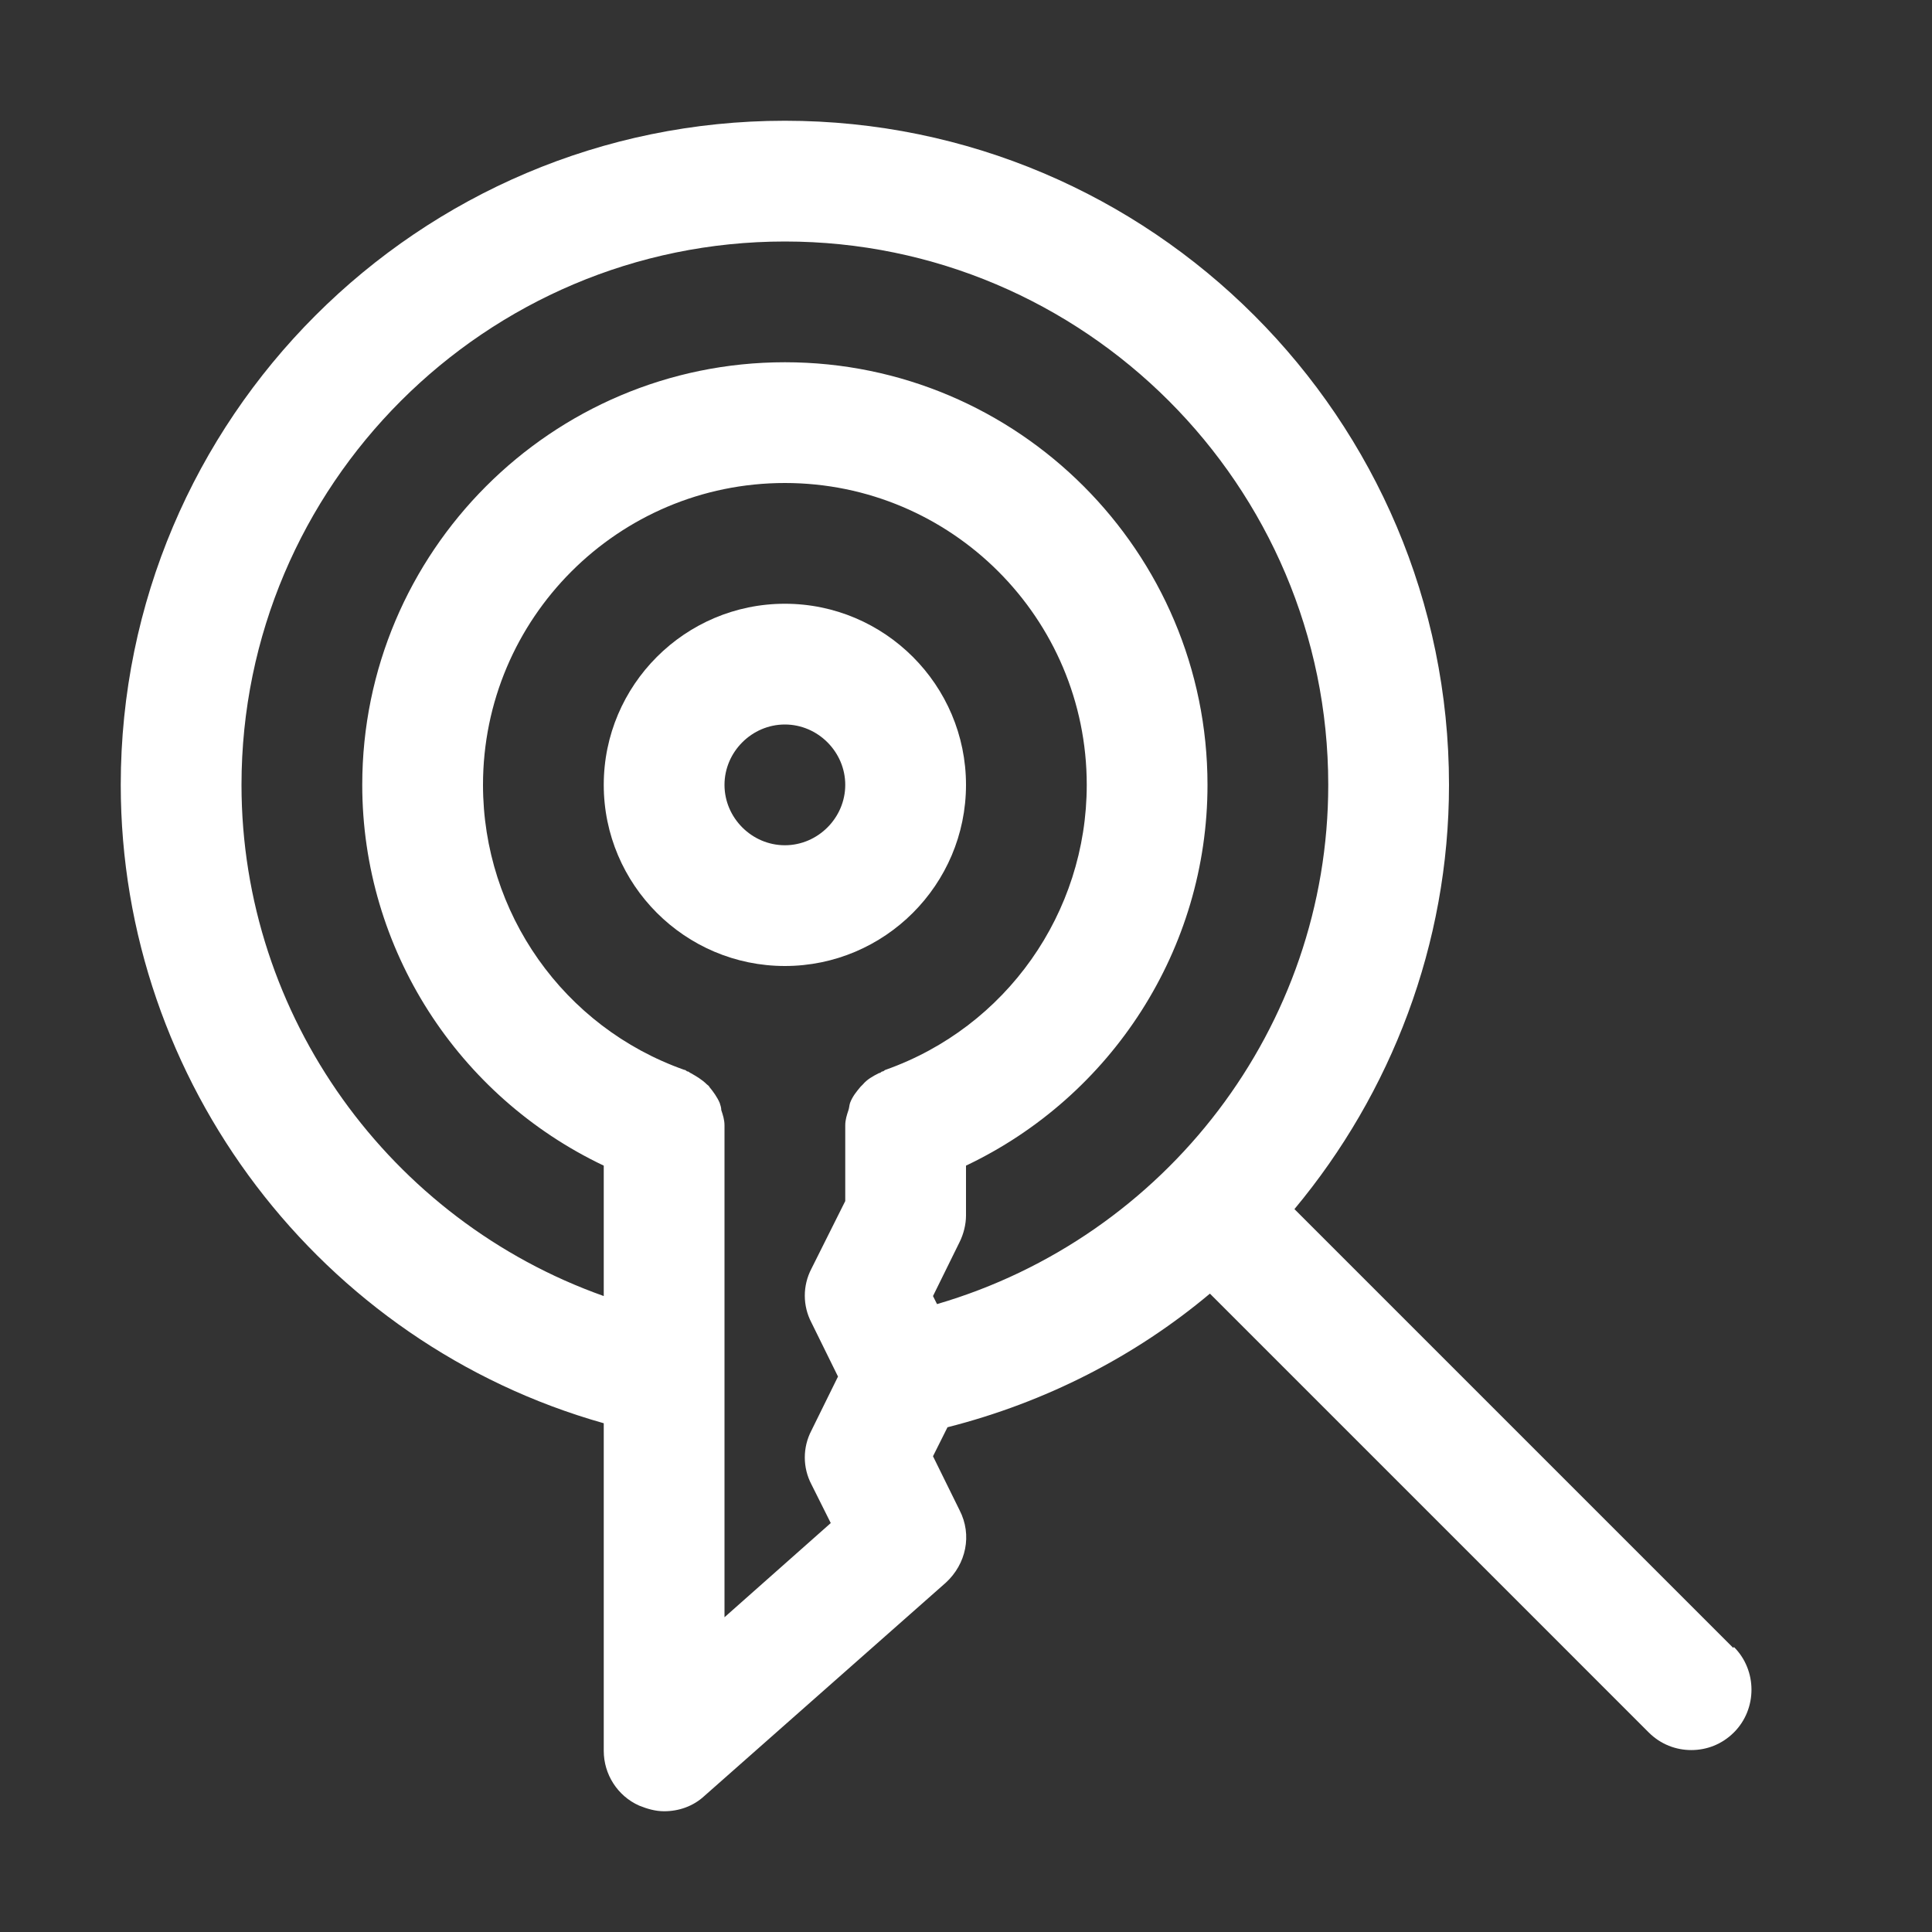
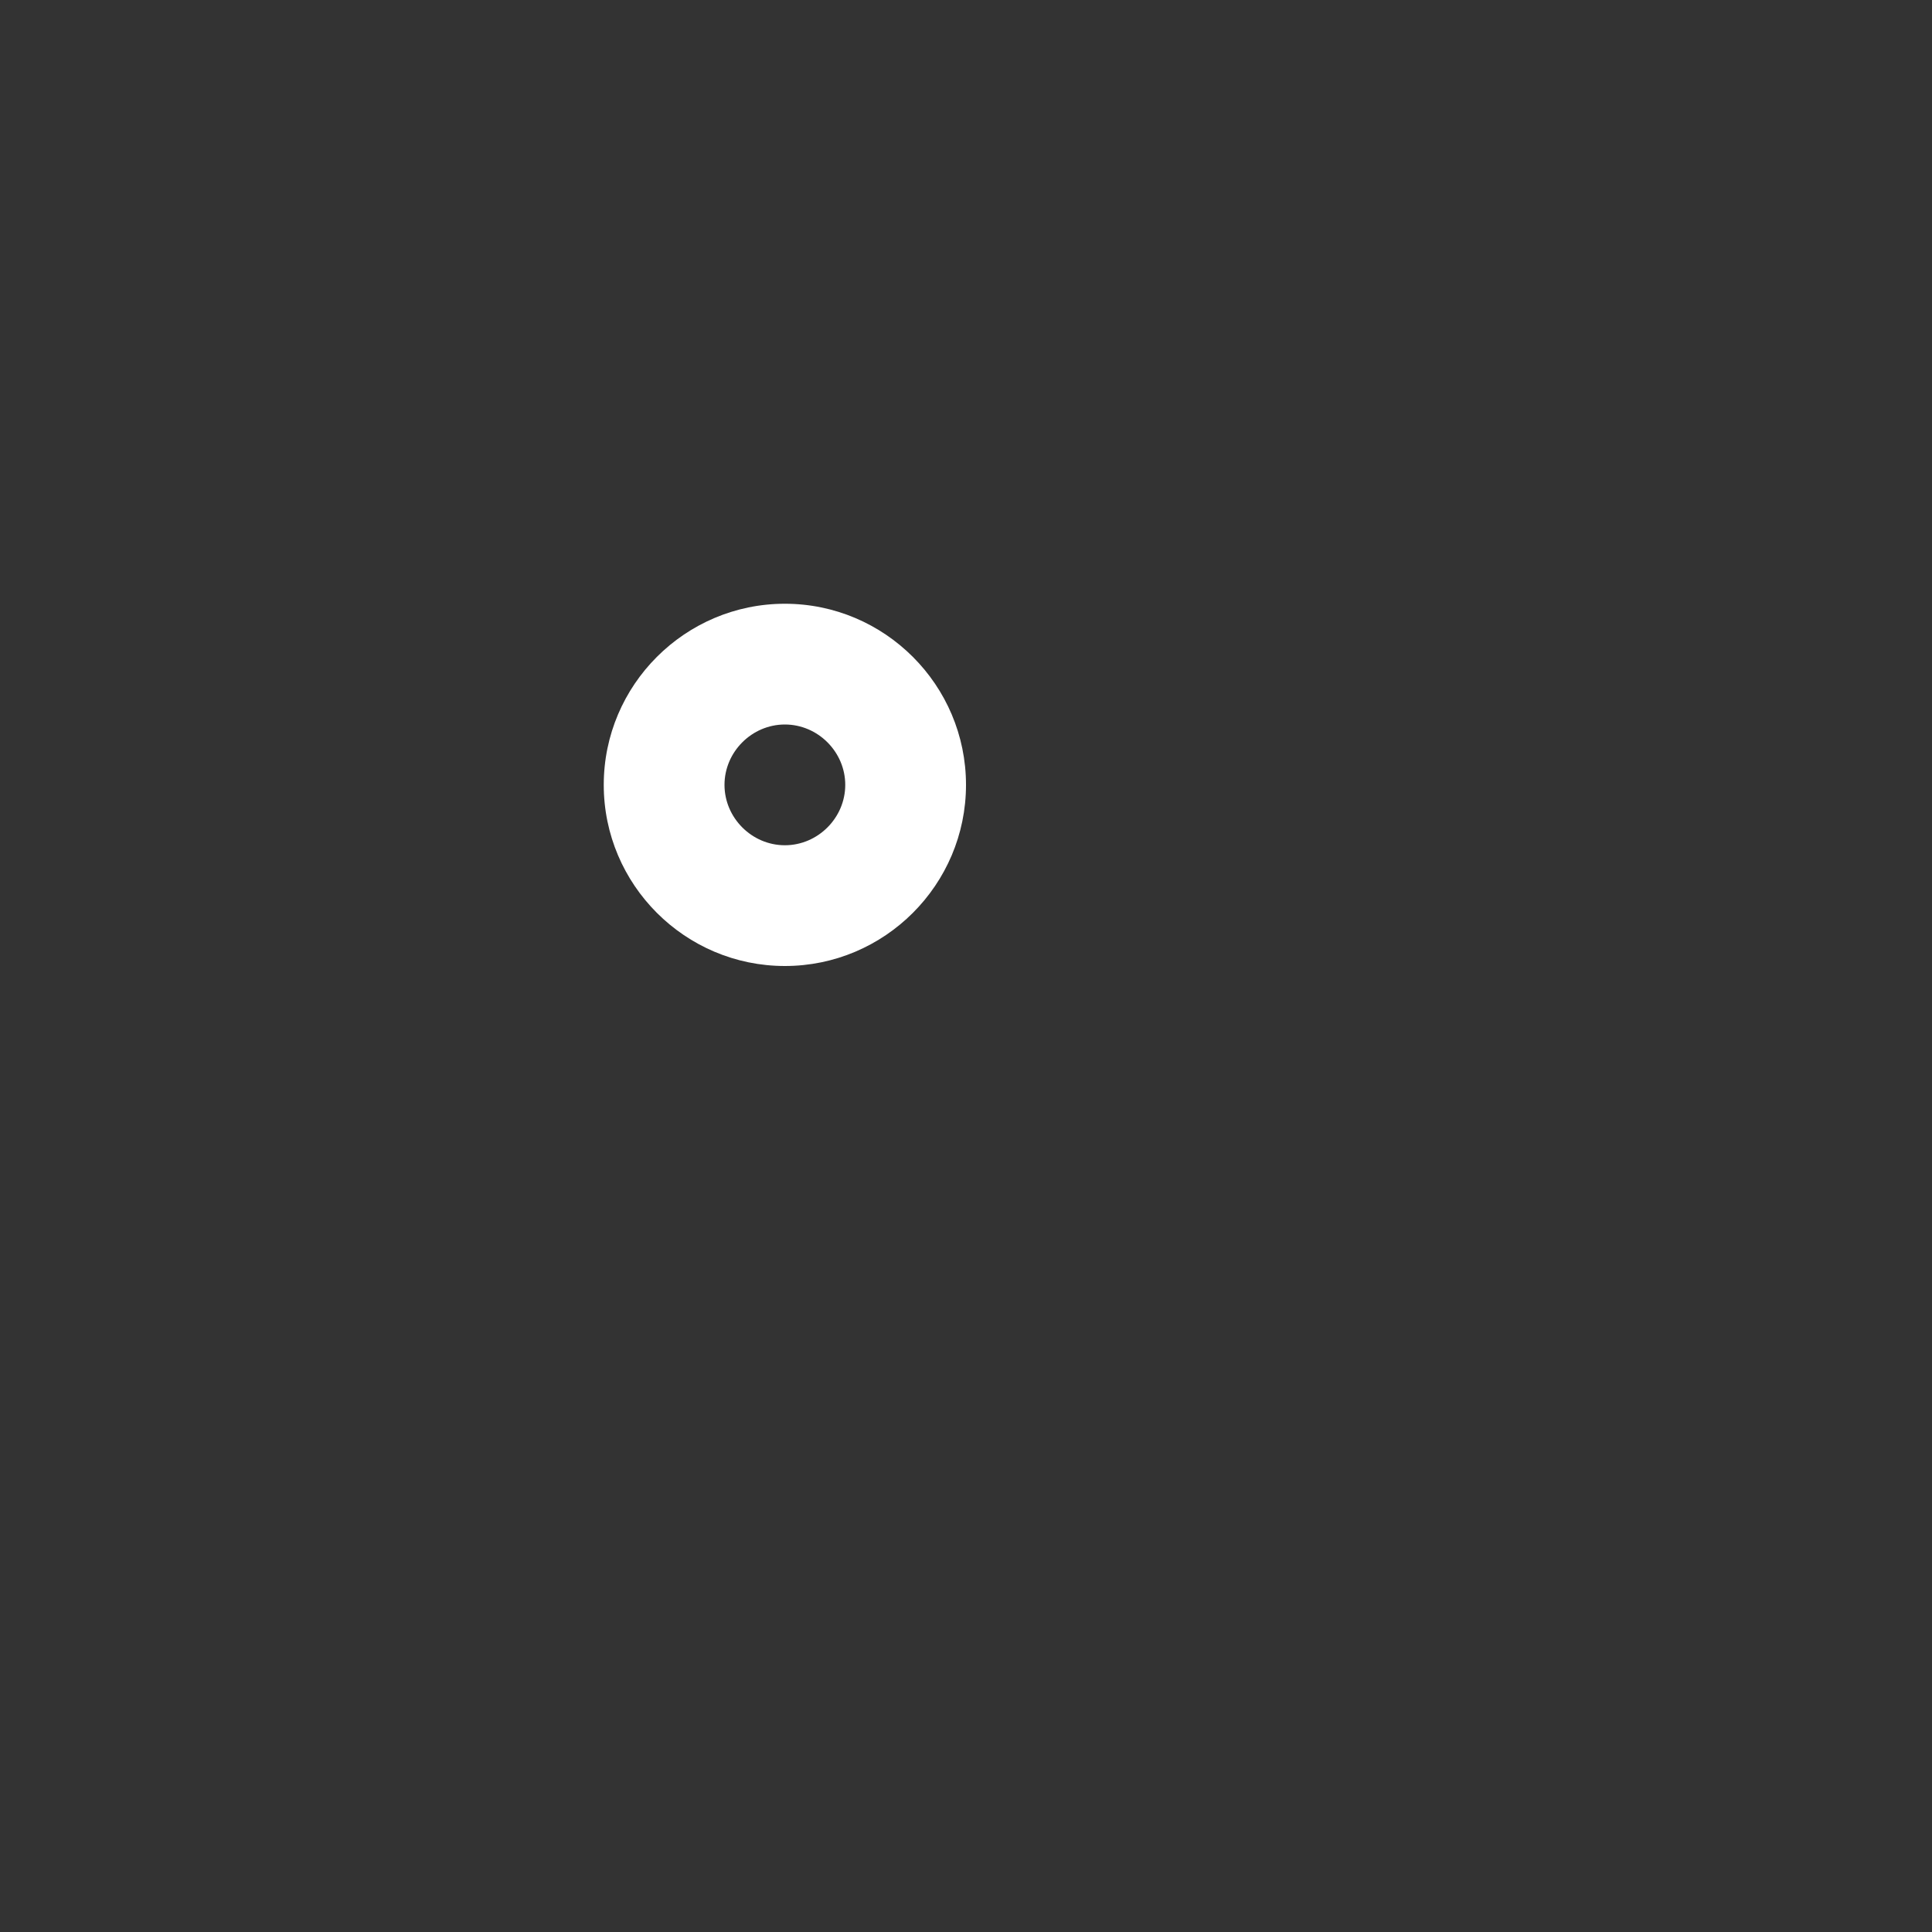
<svg xmlns="http://www.w3.org/2000/svg" width="24" height="24" viewBox="0 0 24 24" fill="none">
  <rect x="0" y="0" width="24" height="24" fill="#333333" stroke="none" />
-   <path d="M12 9.75C12 8.51 10.99 7.5 9.75 7.5C8.51 7.5 7.5 8.51 7.5 9.75C7.5 10.99 8.51 12 9.75 12C10.99 12 12 10.99 12 9.75ZM9.75 10.5C9.34 10.5 9 10.16 9 9.75C9 9.34 9.34 9 9.75 9C10.16 9 10.5 9.34 10.5 9.75C10.5 10.16 10.16 10.5 9.75 10.5Z" fill="white" />
-   <path d="M21.53 20.47L16.08 15.02C17.28 13.58 18 11.73 18 9.75C18 5.2 14.3 1.5 9.75 1.5C5.2 1.5 1.5 5.2 1.5 9.75C1.5 13.45 3.99 16.69 7.5 17.68V21.75C7.5 22.04 7.67 22.31 7.94 22.43C8.04 22.47 8.14 22.5 8.25 22.5C8.43 22.5 8.61 22.44 8.75 22.31L11.75 19.66C12 19.43 12.08 19.07 11.92 18.76L11.59 18.09L11.77 17.73C12.99 17.42 14.1 16.85 15.03 16.07L20.48 21.52C20.63 21.67 20.82 21.74 21.01 21.74C21.2 21.74 21.39 21.67 21.54 21.52C21.83 21.23 21.83 20.75 21.54 20.46L21.53 20.47ZM10.5 14.92L10.08 15.76C9.97 15.97 9.97 16.22 10.08 16.43L10.41 17.1L10.08 17.77C9.97 17.98 9.97 18.23 10.08 18.44L10.32 18.92L9 20.09V14V13.98C9 13.91 8.98 13.85 8.96 13.79C8.96 13.76 8.95 13.73 8.94 13.7C8.91 13.63 8.86 13.56 8.81 13.5C8.81 13.49 8.79 13.48 8.78 13.47C8.72 13.41 8.65 13.37 8.58 13.33C8.57 13.33 8.56 13.31 8.54 13.31C8.53 13.31 8.52 13.29 8.5 13.29C7 12.76 6 11.34 6 9.75C6 7.68 7.68 6 9.75 6C11.82 6 13.5 7.68 13.5 9.75C13.5 11.34 12.5 12.76 11 13.29C10.99 13.29 10.98 13.31 10.96 13.31C10.95 13.31 10.94 13.33 10.92 13.33C10.84 13.37 10.77 13.41 10.72 13.47C10.71 13.48 10.7 13.49 10.69 13.5C10.64 13.56 10.59 13.62 10.56 13.7C10.55 13.73 10.55 13.76 10.54 13.79C10.52 13.85 10.5 13.91 10.5 13.98V14V14.92V14.92ZM11.64 16.2L11.59 16.1L11.92 15.43C11.97 15.33 12 15.21 12 15.1V14.48C13.81 13.62 15 11.79 15 9.75C15 6.86 12.65 4.5 9.75 4.5C6.85 4.5 4.5 6.86 4.5 9.75C4.5 11.79 5.69 13.62 7.5 14.48V16.1C4.85 15.16 3 12.63 3 9.75C3 6.03 6.03 3 9.75 3C13.47 3 16.5 6.03 16.5 9.75C16.5 12.76 14.48 15.37 11.64 16.2V16.2Z" fill="white" />
+   <path d="M12 9.75C12 8.51 10.99 7.5 9.75 7.5C8.51 7.5 7.5 8.51 7.5 9.75C7.5 10.99 8.51 12 9.75 12C10.99 12 12 10.99 12 9.75ZM9.75 10.5C9.34 10.5 9 10.16 9 9.75C9 9.34 9.34 9 9.75 9C10.16 9 10.5 9.34 10.5 9.75C10.5 10.16 10.16 10.5 9.75 10.5" fill="white" />
</svg>